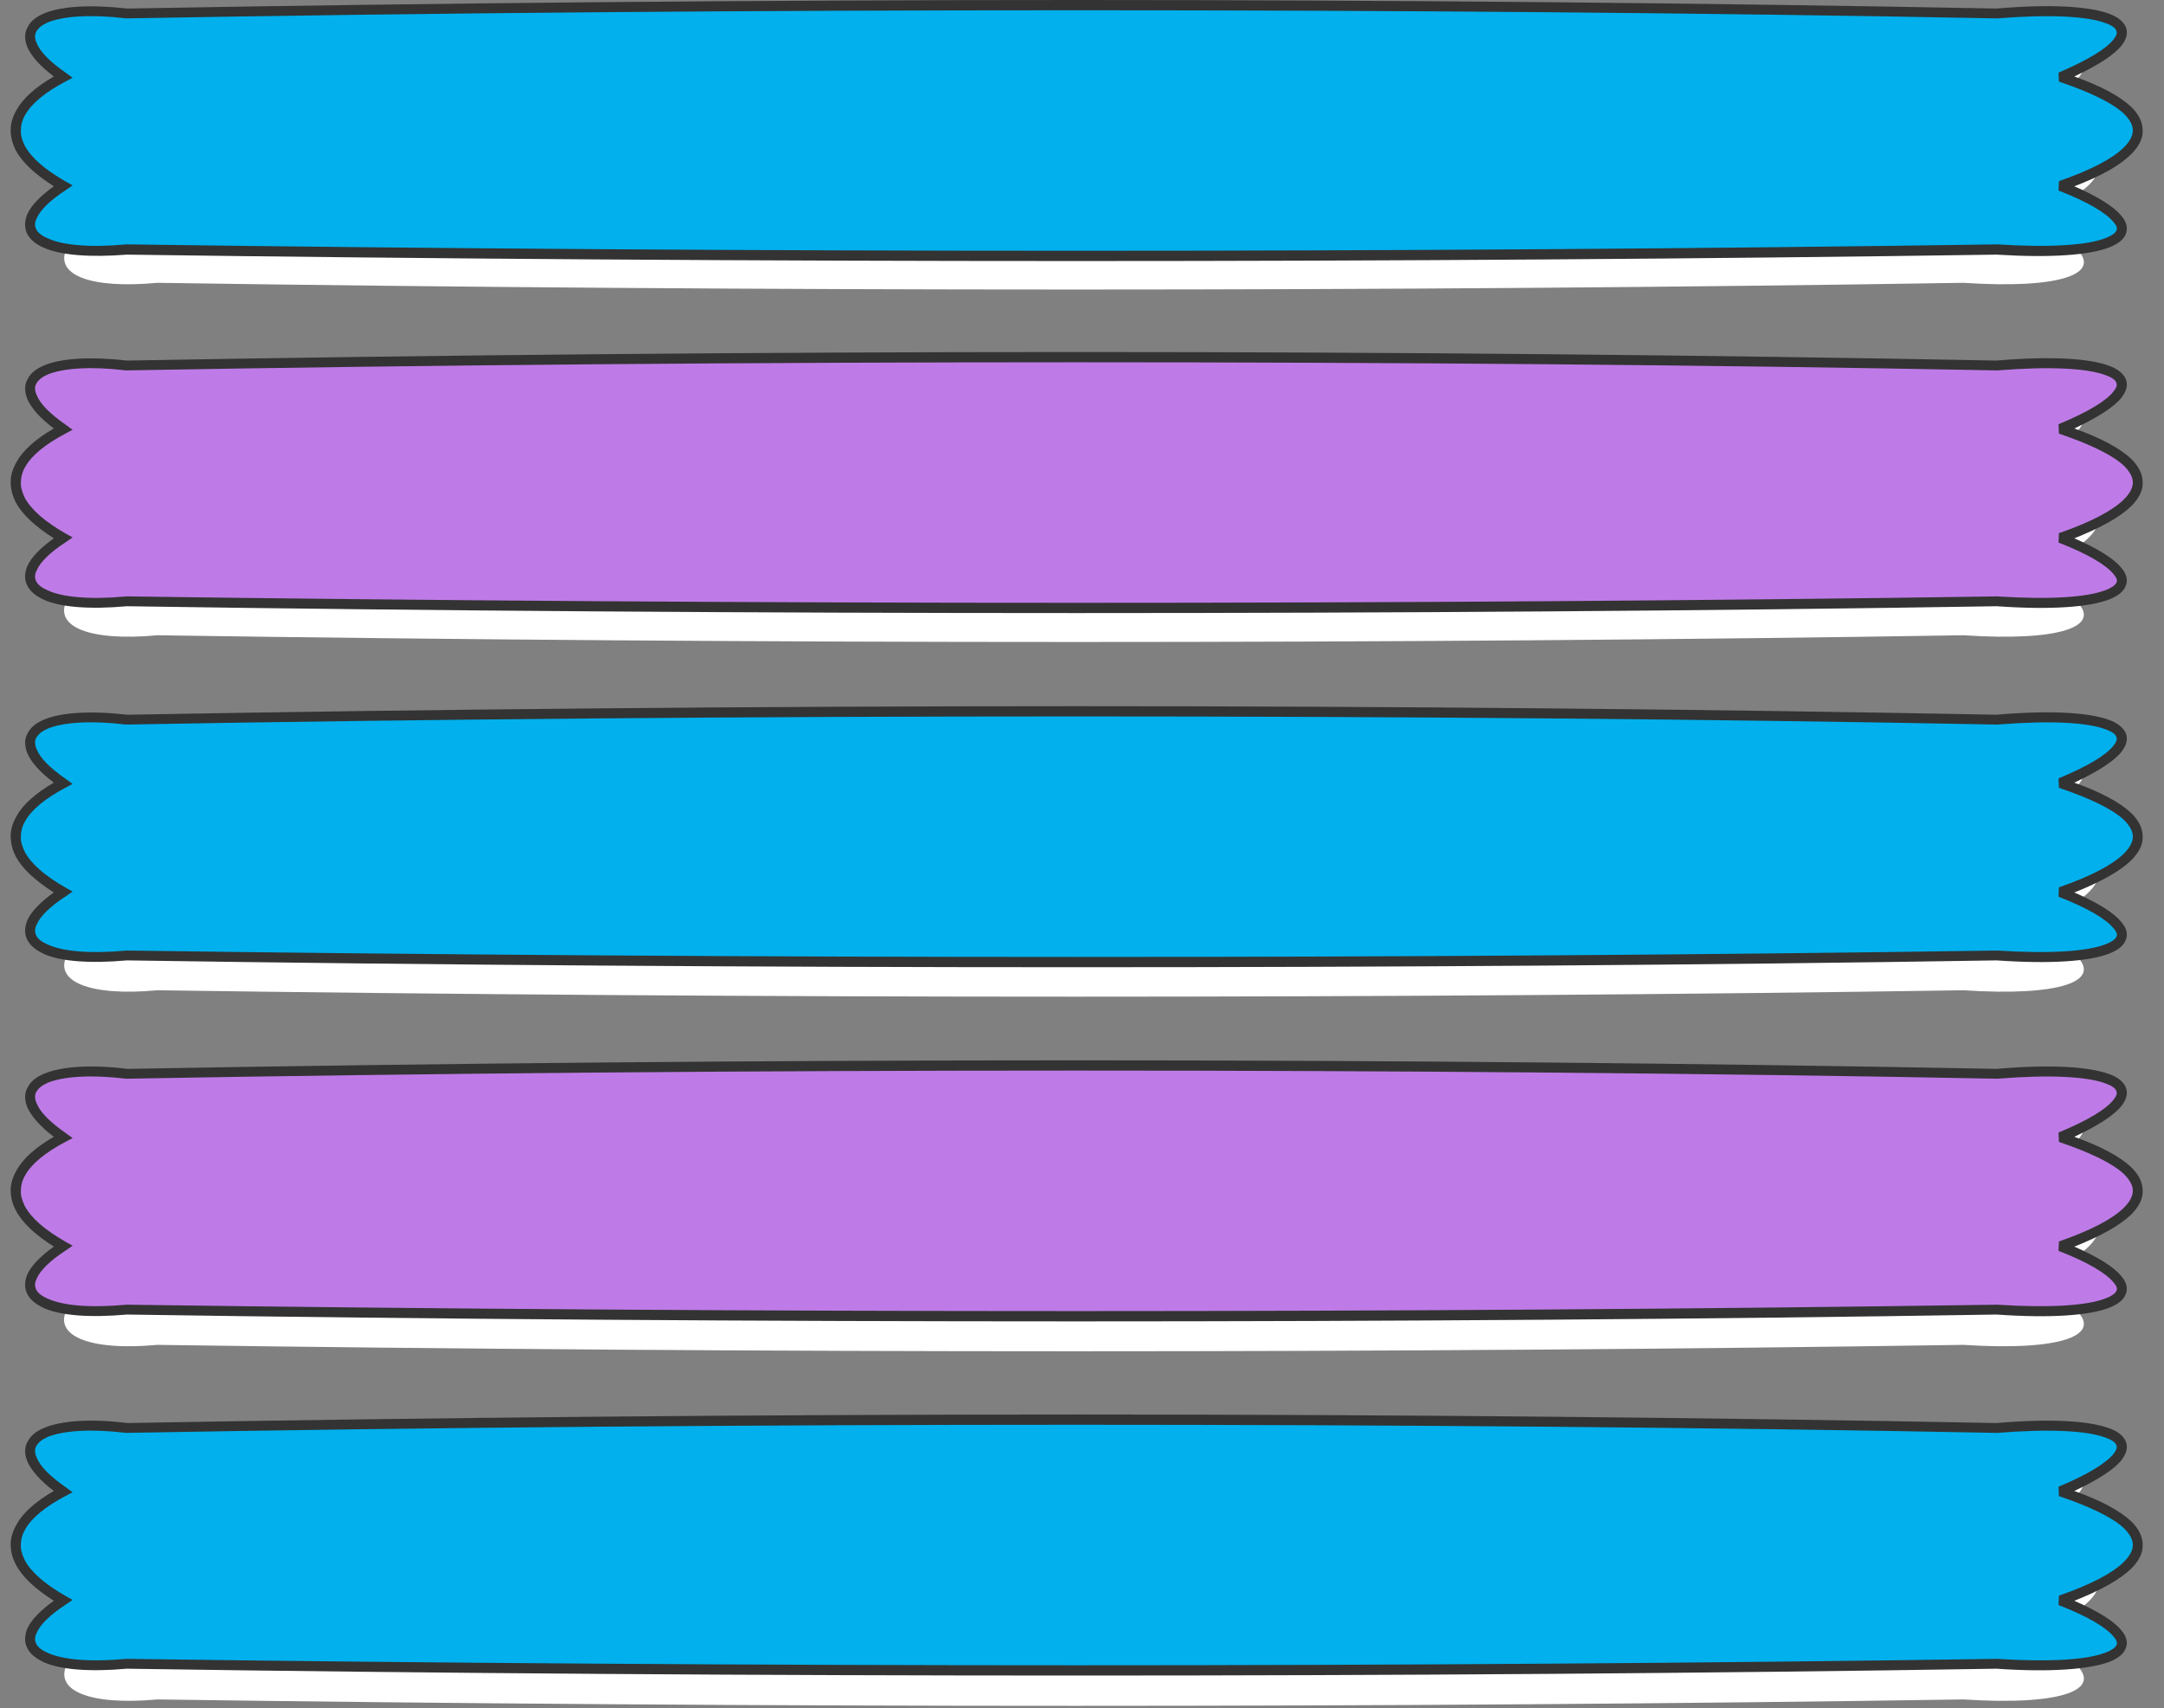
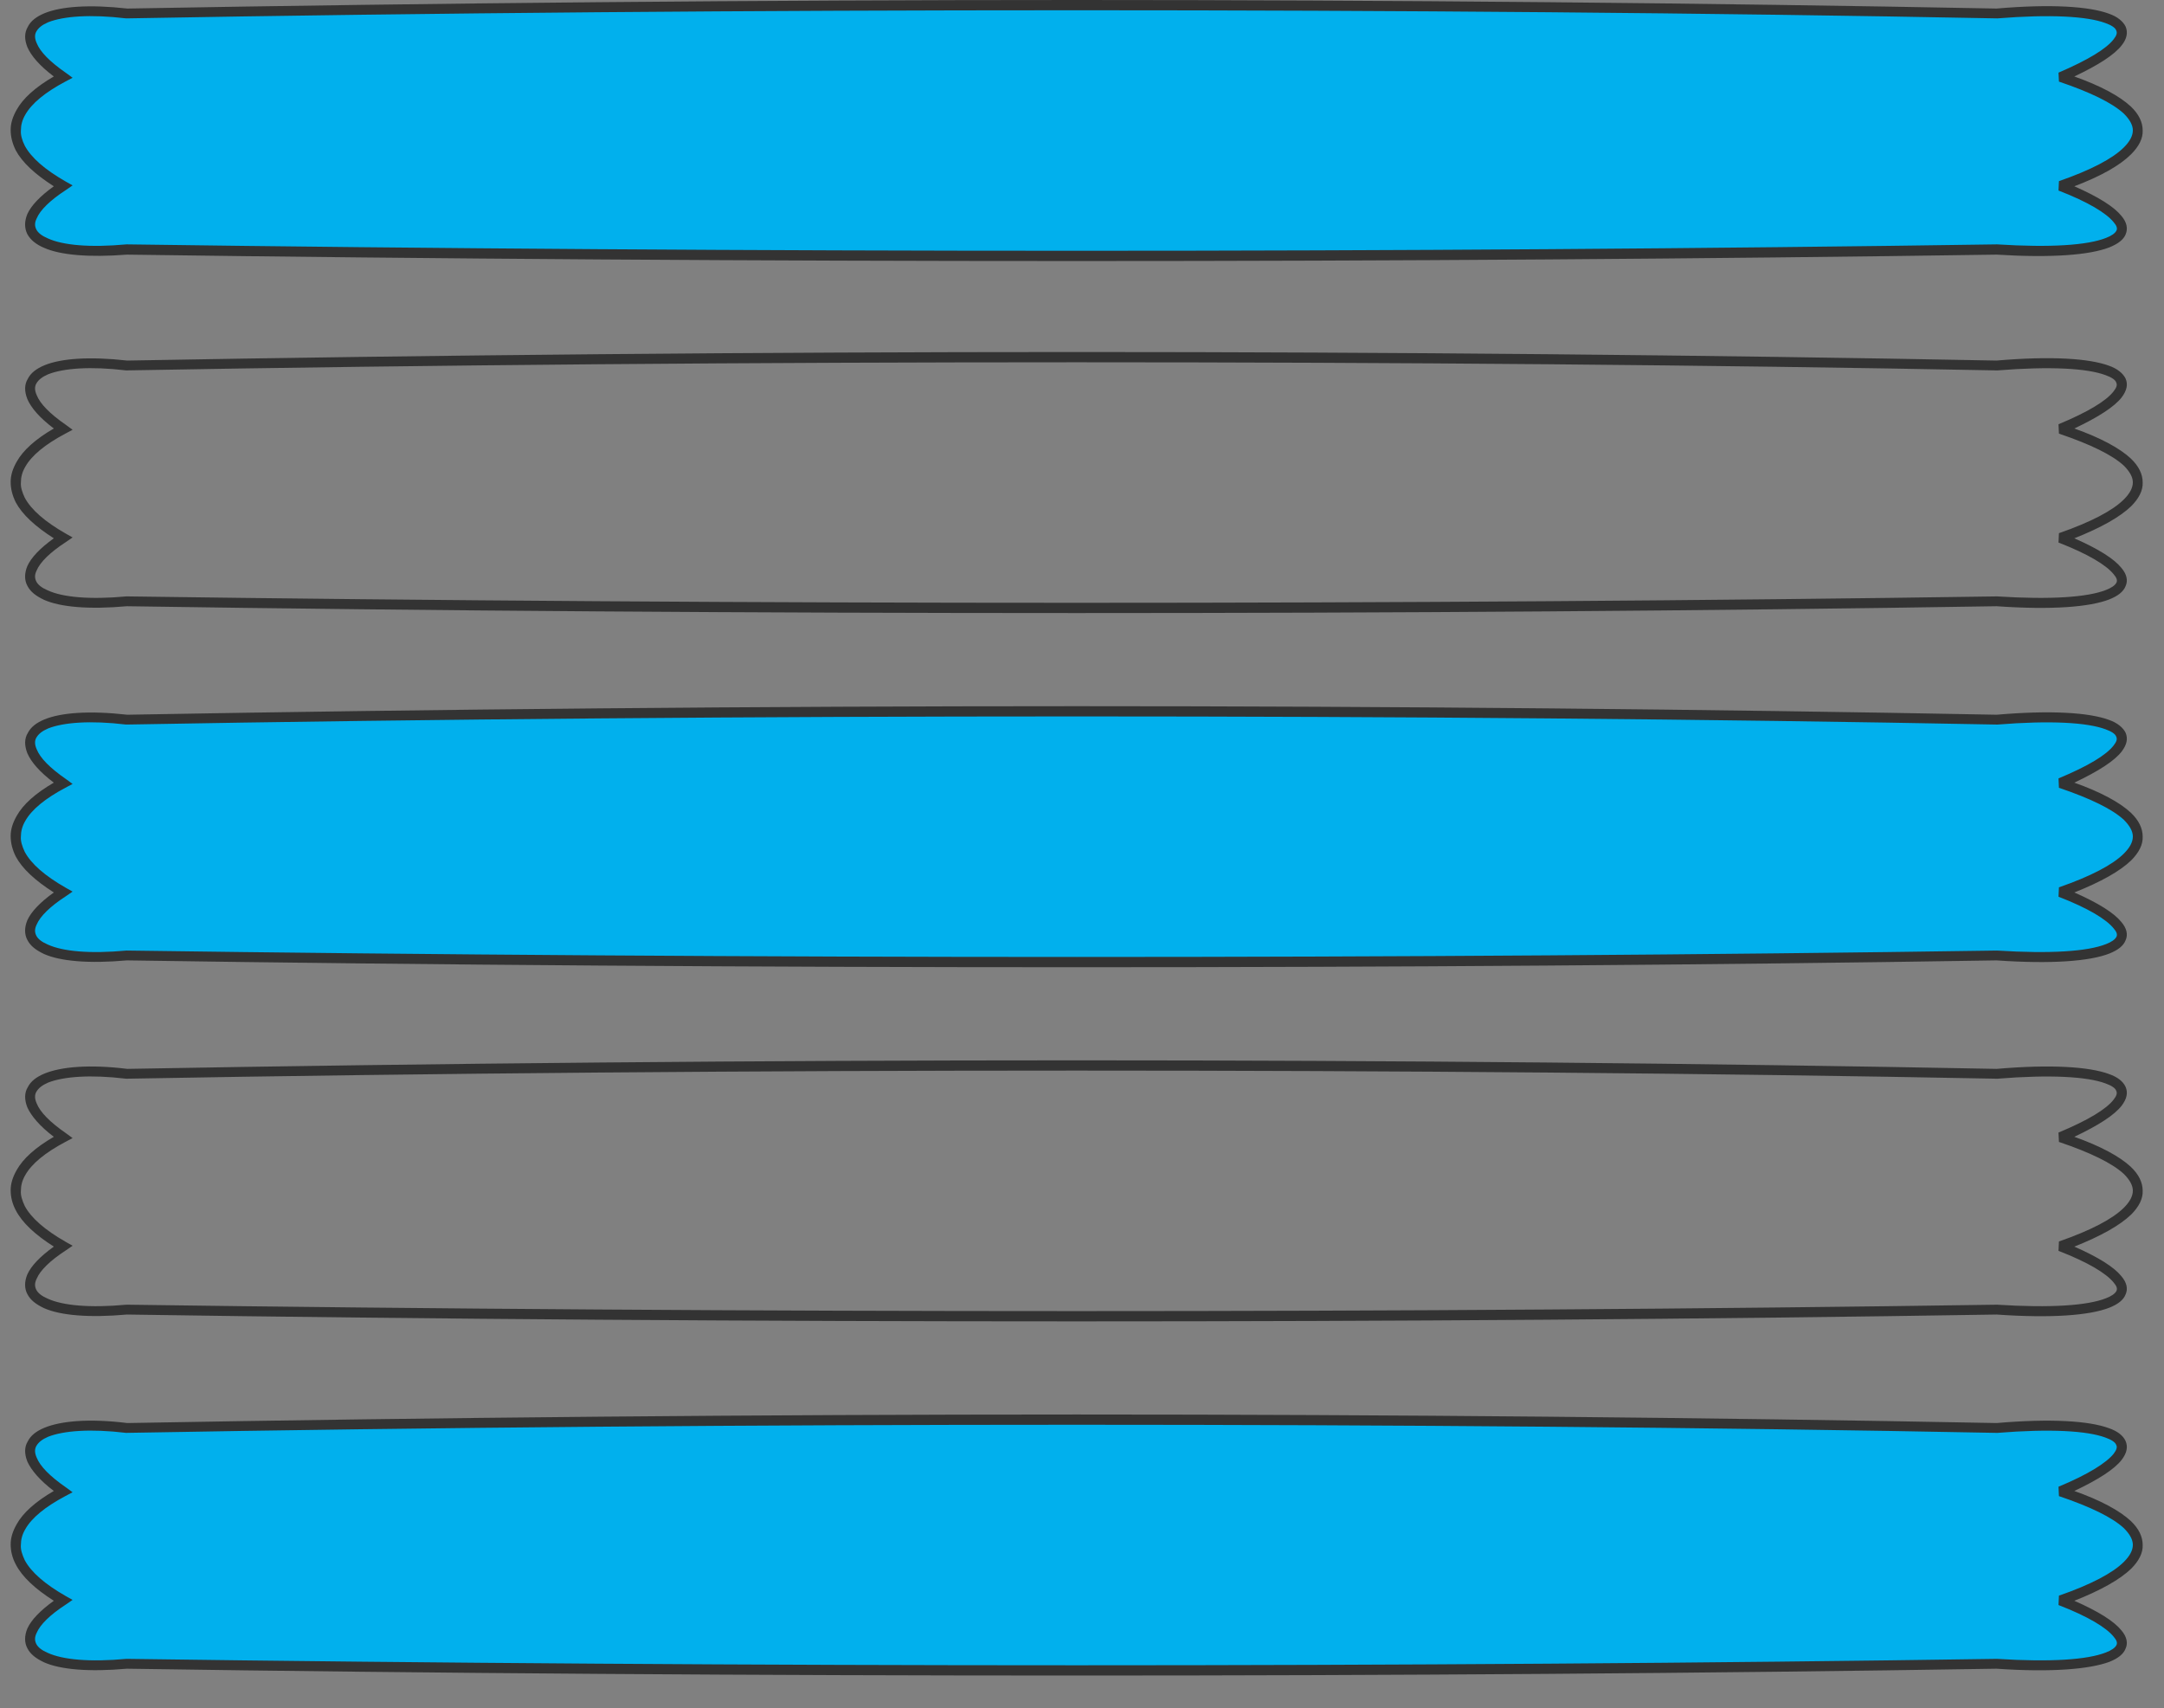
<svg xmlns="http://www.w3.org/2000/svg" fill="#000000" height="144.2" preserveAspectRatio="xMidYMid meet" version="1" viewBox="-0.9 0.0 182.7 144.2" width="182.7" zoomAndPan="magnify">
  <rect x="-0.9" y="0.0" width="182.7" height="144.2" fill="#808080" stroke="none" />
  <g>
    <g id="change1_1">
-       <path clip-rule="evenodd" d="M175.04,5.518c0.036,0.397-0.252,0.902-0.866,1.442 c-0.397-0.18-0.829-0.324-1.262-0.469C173.706,6.167,174.427,5.806,175.04,5.518L175.04,5.518z M175.004,124.927 c0.108,0.397-0.144,0.902-0.721,1.479c-0.433-0.18-0.902-0.325-1.37-0.505C173.706,125.576,174.391,125.252,175.004,124.927 L175.004,124.927z M176.338,133.655c-0.108,0.721-0.685,1.479-1.695,2.2c-0.505-0.252-1.118-0.505-1.731-0.757 C174.246,134.629,175.401,134.124,176.338,133.655L176.338,133.655z M174.283,140.435c2.416,2.2-1.046,3.57-9.413,3.029 c-47.1,0.721-102.134,0.721-152.48,0c-5.915,0.541-8.764-0.829-7.61-3.029c1.262,0.18,2.921,0.216,4.869,0.036 c52.113,0.721,109.131,0.721,157.89,0C170.315,140.651,172.588,140.615,174.283,140.435L174.283,140.435z M3.986,135.278 c-0.144-0.18-0.252-0.361-0.325-0.541c0.18,0.108,0.397,0.216,0.613,0.361C4.167,135.169,4.058,135.242,3.986,135.278 L3.986,135.278z M175.04,95.03c0.072,0.397-0.18,0.902-0.793,1.443c-0.397-0.144-0.866-0.289-1.334-0.469 C173.706,95.679,174.427,95.354,175.04,95.03L175.04,95.03z M176.338,103.757c-0.144,0.721-0.721,1.443-1.731,2.164 c-0.505-0.216-1.082-0.469-1.695-0.721C174.246,104.731,175.401,104.262,176.338,103.757L176.338,103.757z M174.319,110.538 c2.344,2.164-1.118,3.534-9.449,2.993c-47.1,0.721-102.134,0.721-152.48,0c-5.879,0.541-8.764-0.829-7.646-2.993 c1.298,0.18,2.921,0.216,4.905,0.036c52.113,0.721,109.131,0.721,157.89,0C170.352,110.754,172.624,110.718,174.319,110.538 L174.319,110.538z M3.986,105.38c-0.108-0.18-0.216-0.361-0.325-0.541c0.216,0.108,0.397,0.252,0.613,0.361 C4.167,105.272,4.095,105.308,3.986,105.38L3.986,105.38z M175.04,65.132c0.036,0.397-0.216,0.902-0.793,1.443 c-0.433-0.144-0.866-0.325-1.334-0.469C173.706,65.782,174.427,65.421,175.04,65.132L175.04,65.132z M176.302,73.86 c-0.108,0.721-0.685,1.442-1.731,2.164c-0.505-0.253-1.046-0.469-1.659-0.721C174.246,74.834,175.401,74.365,176.302,73.86 L176.302,73.86z M174.355,80.64c2.272,2.164-1.226,3.498-9.485,2.957c-47.1,0.721-102.134,0.721-152.48,0 c-5.842,0.541-8.728-0.793-7.646-2.957c1.262,0.18,2.921,0.216,4.905,0.036c52.113,0.721,109.131,0.721,157.89,0 C170.352,80.856,172.66,80.82,174.355,80.64L174.355,80.64z M4.022,75.483c-0.144-0.18-0.252-0.361-0.325-0.505 c0.18,0.108,0.361,0.216,0.577,0.325L4.022,75.483z M175.04,35.235c0.036,0.397-0.252,0.902-0.829,1.443 c-0.433-0.144-0.866-0.325-1.298-0.469C173.706,35.884,174.427,35.523,175.04,35.235L175.04,35.235z M176.302,43.963 c-0.144,0.721-0.721,1.443-1.767,2.164c-0.469-0.252-1.046-0.469-1.623-0.721C174.246,44.936,175.364,44.467,176.302,43.963 L176.302,43.963z M174.391,50.743c2.2,2.128-1.298,3.426-9.521,2.885c-47.1,0.757-102.134,0.757-152.48,0 c-5.806,0.541-8.692-0.757-7.682-2.885c1.298,0.18,2.957,0.216,4.941,0.036c52.113,0.721,109.131,0.721,157.89,0 C170.388,50.959,172.66,50.923,174.391,50.743L174.391,50.743z M4.022,45.549c-0.108-0.144-0.216-0.289-0.289-0.469 c0.18,0.108,0.361,0.216,0.541,0.325L4.022,45.549z M176.302,14.282c-0.18,0.685-0.757,1.406-1.803,2.092 c-0.469-0.216-1.01-0.433-1.587-0.685C174.246,15.219,175.364,14.75,176.302,14.282L176.302,14.282z M174.427,21.026 c2.128,2.092-1.37,3.39-9.557,2.849c-47.1,0.757-102.134,0.757-152.48,0c-5.77,0.541-8.655-0.721-7.682-2.849 c1.298,0.18,2.957,0.216,4.941,0.036c52.113,0.721,109.131,0.721,157.89,0C170.388,21.242,172.696,21.206,174.427,21.026 L174.427,21.026z M4.022,15.832C3.95,15.688,3.842,15.544,3.77,15.4c0.144,0.072,0.325,0.18,0.505,0.288L4.022,15.832z" fill="#ffffff" fill-rule="evenodd" />
-     </g>
+       </g>
    <g id="change2_1">
      <path clip-rule="evenodd" d="M9.797,1.118c52.113-0.902,109.131-0.902,157.89,0 c11.468-0.902,14.065,1.695,5.374,5.374c8.692,2.849,8.692,6.167,0,9.196c8.692,3.462,6.095,6.095-5.374,5.374 c-48.759,0.721-105.777,0.721-157.89,0c-8.114,0.721-10.711-1.911-5.374-5.374c-5.338-3.029-5.338-6.347,0-9.196 C-0.914,2.813,1.683,0.216,9.797,1.118L9.797,1.118z M9.797,120.527c52.113-0.938,109.131-0.938,157.89,0 c11.468-0.938,14.065,1.695,5.374,5.374c8.692,2.849,8.692,6.167,0,9.196c8.692,3.462,6.095,6.095-5.374,5.374 c-48.759,0.721-105.777,0.721-157.89,0c-8.114,0.721-10.711-1.911-5.374-5.374c-5.338-3.029-5.338-6.347,0-9.196 C-0.914,122.222,1.683,119.59,9.797,120.527L9.797,120.527z M9.797,60.733c52.113-0.938,109.131-0.938,157.89,0 c11.468-0.938,14.065,1.695,5.374,5.374c8.692,2.849,8.692,6.167,0,9.196c8.692,3.462,6.095,6.095-5.374,5.374 c-48.759,0.721-105.777,0.721-157.89,0c-8.114,0.721-10.711-1.911-5.374-5.374c-5.338-3.029-5.338-6.347,0-9.196 C-0.914,62.428,1.683,59.795,9.797,60.733L9.797,60.733z" fill="#01b0ed" fill-rule="evenodd" />
    </g>
    <g id="change3_1">
-       <path clip-rule="evenodd" d="M9.797,90.63c52.113-0.938,109.131-0.938,157.89,0 c11.468-0.938,14.065,1.695,5.374,5.374c8.692,2.849,8.692,6.167,0,9.196c8.692,3.462,6.095,6.095-5.374,5.374 c-48.759,0.721-105.777,0.721-157.89,0c-8.114,0.721-10.711-1.911-5.374-5.374c-5.338-3.029-5.338-6.347,0-9.196 C-0.914,92.325,1.683,89.692,9.797,90.63L9.797,90.63z M9.797,30.835c52.113-0.938,109.131-0.938,157.89,0 c11.468-0.938,14.065,1.695,5.374,5.374c8.692,2.849,8.692,6.167,0,9.196c8.692,3.462,6.095,6.095-5.374,5.374 c-48.759,0.721-105.777,0.721-157.89,0C1.683,51.5-0.914,48.867,4.424,45.405c-5.338-3.029-5.338-6.347,0-9.196 C-0.914,32.53,1.683,29.897,9.797,30.835L9.797,30.835z" fill="#be7be7" fill-rule="evenodd" />
-     </g>
+       </g>
    <g id="change4_1">
      <path d="M9.846,90.233c26.111-0.469,53.375-0.721,80.171-0.721c26.796,0,53.231,0.252,77.647,0.721 c4.616-0.397,7.826-0.18,9.485,0.433c0.721,0.252,1.19,0.613,1.407,1.082c0.216,0.505,0.108,1.01-0.325,1.587 c-0.613,0.793-1.947,1.659-4.003,2.633c2.236,0.793,3.823,1.659,4.761,2.525c0.685,0.649,1.01,1.334,1.01,2.02 c0.036,0.685-0.325,1.37-0.974,2.02c-0.938,0.902-2.525,1.803-4.797,2.705c2.056,0.902,3.354,1.731,3.967,2.488 c0.469,0.541,0.577,1.082,0.361,1.551c-0.18,0.469-0.649,0.829-1.37,1.118c-1.659,0.649-4.869,0.902-9.521,0.577 c-24.452,0.397-50.887,0.577-77.647,0.577c-26.76,0-54.061-0.18-80.207-0.577c-3.21,0.289-5.626,0.072-6.996-0.541 c-0.685-0.325-1.154-0.685-1.407-1.19c-0.252-0.469-0.252-1.046,0-1.659c0.325-0.721,1.082-1.515,2.236-2.344 c-1.587-1.01-2.669-2.02-3.21-3.065C0.144,101.63,0,101.052,0,100.476c0-0.577,0.18-1.118,0.505-1.695 c0.541-0.974,1.587-1.912,3.138-2.813c-1.19-0.902-1.911-1.767-2.236-2.488c-0.252-0.649-0.252-1.226,0.036-1.695 c0.252-0.505,0.721-0.866,1.407-1.154C4.256,90.053,6.636,89.837,9.846,90.233L9.846,90.233z M9.846,0.721 C35.956,0.253,63.221,0,90.017,0c26.796,0,53.231,0.253,77.647,0.721c4.616-0.397,7.826-0.18,9.485,0.433 c0.721,0.252,1.19,0.649,1.407,1.082c0.216,0.505,0.108,1.046-0.325,1.587c-0.613,0.793-1.947,1.659-4.003,2.633 c2.236,0.793,3.823,1.659,4.761,2.525c0.685,0.649,1.01,1.334,1.01,2.02c0.036,0.685-0.325,1.371-0.974,2.02 c-0.938,0.938-2.525,1.839-4.797,2.705c2.056,0.902,3.354,1.731,3.967,2.488c0.469,0.541,0.577,1.082,0.361,1.587 c-0.18,0.433-0.649,0.793-1.37,1.082c-1.659,0.649-4.869,0.902-9.521,0.613c-24.452,0.361-50.887,0.541-77.647,0.541 c-26.76,0-54.061-0.18-80.207-0.541c-3.21,0.252-5.626,0.036-6.996-0.577c-0.685-0.288-1.154-0.685-1.407-1.154 c-0.252-0.505-0.252-1.082,0-1.695c0.325-0.721,1.082-1.515,2.236-2.344c-1.587-1.01-2.669-2.02-3.21-3.029 C0.144,12.118,0,11.541,0,10.964c0-0.577,0.18-1.118,0.505-1.695c0.541-0.974,1.587-1.911,3.138-2.813 c-1.19-0.902-1.911-1.731-2.236-2.488c-0.252-0.649-0.252-1.19,0.036-1.695c0.252-0.505,0.721-0.866,1.407-1.154 C4.256,0.541,6.636,0.361,9.846,0.721L9.846,0.721z M90.017,0.866c-26.94,0-54.205,0.216-80.207,0.685H9.737 C6.708,1.19,4.472,1.37,3.174,1.875c-0.505,0.216-0.829,0.469-1.01,0.793C2.02,2.921,2.02,3.246,2.2,3.643 c0.289,0.721,1.082,1.551,2.488,2.525l0.541,0.397L4.616,6.888C2.921,7.79,1.767,8.728,1.226,9.701 C0.974,10.134,0.866,10.567,0.866,11c-0.036,0.397,0.108,0.866,0.325,1.298c0.541,1.01,1.695,2.02,3.462,3.029l0.577,0.325 l-0.577,0.397c-1.334,0.866-2.164,1.695-2.452,2.38c-0.18,0.361-0.18,0.649-0.036,0.938c0.144,0.289,0.469,0.541,0.974,0.757 c1.262,0.577,3.534,0.793,6.636,0.505H9.81c25.966,0.361,53.267,0.541,80.207,0.541c26.94,0,53.375-0.18,77.683-0.541l0,0 c4.544,0.288,7.646,0.072,9.196-0.541c0.469-0.18,0.793-0.397,0.902-0.649c0.072-0.18,0-0.397-0.252-0.685 c-0.613-0.757-2.128-1.695-4.652-2.669l0.036-0.793c2.705-0.938,4.544-1.911,5.482-2.849c0.505-0.505,0.757-0.974,0.757-1.443 c0-0.433-0.252-0.902-0.757-1.406c-0.974-0.902-2.813-1.803-5.482-2.705l-0.036-0.757c2.525-1.082,4.039-2.02,4.652-2.813 c0.252-0.325,0.325-0.541,0.216-0.757c-0.072-0.216-0.397-0.433-0.902-0.613c-1.551-0.577-4.652-0.757-9.124-0.397H167.7 C143.392,1.082,116.921,0.866,90.017,0.866L90.017,0.866z M9.846,120.131c26.111-0.469,53.375-0.721,80.171-0.721 c26.796,0,53.231,0.253,77.647,0.721c4.616-0.397,7.826-0.18,9.485,0.433c0.721,0.253,1.19,0.613,1.407,1.082 c0.216,0.505,0.108,1.01-0.325,1.587c-0.613,0.793-1.947,1.659-4.003,2.633c2.236,0.793,3.823,1.659,4.761,2.525 c0.685,0.649,1.01,1.334,1.01,2.02c0.036,0.685-0.325,1.37-0.974,2.02c-0.938,0.902-2.525,1.803-4.797,2.705 c2.056,0.902,3.354,1.731,3.967,2.488c0.469,0.541,0.577,1.082,0.361,1.551c-0.18,0.469-0.649,0.829-1.37,1.118 c-1.659,0.613-4.869,0.902-9.521,0.577c-24.452,0.397-50.887,0.577-77.647,0.577c-26.76,0-54.061-0.18-80.207-0.577 c-3.21,0.288-5.626,0.072-6.996-0.541c-0.685-0.325-1.154-0.685-1.407-1.19c-0.252-0.469-0.252-1.046,0-1.659 c0.325-0.721,1.082-1.515,2.236-2.344c-1.587-1.01-2.669-2.02-3.21-3.066C0.144,131.527,0,130.95,0,130.373 c0-0.577,0.18-1.118,0.505-1.695c0.541-0.974,1.587-1.911,3.138-2.813c-1.19-0.902-1.911-1.767-2.236-2.488 c-0.252-0.649-0.252-1.226,0.036-1.695c0.252-0.505,0.721-0.866,1.407-1.154C4.256,119.95,6.636,119.734,9.846,120.131 L9.846,120.131z M90.017,120.275c-26.94,0-54.205,0.216-80.207,0.685H9.737c-3.029-0.361-5.265-0.18-6.564,0.325 c-0.505,0.216-0.829,0.469-1.01,0.793c-0.144,0.253-0.144,0.577,0.036,0.974c0.289,0.721,1.082,1.551,2.488,2.525l0.541,0.397 l-0.613,0.325c-1.695,0.902-2.849,1.839-3.39,2.813c-0.252,0.433-0.361,0.866-0.361,1.298c-0.036,0.397,0.108,0.829,0.325,1.298 c0.541,1.01,1.695,2.02,3.462,3.029l0.577,0.325l-0.577,0.397c-1.334,0.866-2.164,1.695-2.452,2.38 c-0.18,0.361-0.18,0.649-0.036,0.938c0.144,0.289,0.469,0.541,0.974,0.757c1.262,0.577,3.534,0.793,6.636,0.505H9.81 c25.966,0.361,53.267,0.541,80.207,0.541c26.94,0,53.375-0.18,77.683-0.541l0,0c4.544,0.289,7.646,0.072,9.196-0.541 c0.469-0.18,0.793-0.397,0.902-0.649c0.072-0.18,0-0.397-0.252-0.685c-0.613-0.757-2.128-1.695-4.652-2.669l0.036-0.793 c2.705-0.938,4.544-1.911,5.482-2.849c0.505-0.505,0.757-0.974,0.757-1.442c0-0.433-0.252-0.902-0.757-1.407 c-0.974-0.902-2.813-1.803-5.482-2.705l-0.036-0.793c2.525-1.046,4.039-2.02,4.652-2.777c0.252-0.325,0.325-0.577,0.216-0.757 c-0.072-0.216-0.397-0.433-0.902-0.613c-1.551-0.577-4.652-0.757-9.124-0.397H167.7 C143.392,120.491,116.921,120.275,90.017,120.275L90.017,120.275z M9.846,60.336c26.111-0.469,53.375-0.721,80.171-0.721 c26.796,0,53.231,0.253,77.647,0.721c4.616-0.397,7.826-0.18,9.485,0.433c0.721,0.253,1.19,0.649,1.407,1.082 c0.216,0.505,0.108,1.01-0.325,1.587c-0.613,0.793-1.947,1.659-4.003,2.633c2.236,0.793,3.823,1.659,4.761,2.525 c0.685,0.649,1.01,1.334,1.01,2.02c0.036,0.685-0.325,1.37-0.974,2.02c-0.938,0.902-2.525,1.803-4.797,2.705 c2.056,0.902,3.354,1.731,3.967,2.488c0.469,0.541,0.577,1.082,0.361,1.551c-0.18,0.469-0.649,0.829-1.37,1.118 c-1.659,0.649-4.869,0.902-9.521,0.577c-24.452,0.397-50.887,0.577-77.647,0.577c-26.76,0-54.061-0.18-80.207-0.577 c-3.21,0.288-5.626,0.072-6.996-0.541c-0.685-0.325-1.154-0.685-1.407-1.19c-0.252-0.469-0.252-1.046,0-1.659 c0.325-0.721,1.082-1.515,2.236-2.344c-1.587-1.01-2.669-2.02-3.21-3.029C0.144,71.732,0,71.155,0,70.578 c0-0.577,0.18-1.118,0.505-1.695c0.541-0.974,1.587-1.911,3.138-2.813c-1.19-0.902-1.911-1.731-2.236-2.488 c-0.252-0.649-0.252-1.226,0.036-1.695c0.252-0.505,0.721-0.866,1.407-1.154C4.256,60.155,6.636,59.975,9.846,60.336L9.846,60.336z M90.017,60.48c-26.94,0-54.205,0.216-80.207,0.685H9.737c-3.029-0.361-5.265-0.18-6.564,0.325 c-0.505,0.216-0.829,0.469-1.01,0.793C2.02,62.536,2.02,62.86,2.2,63.257c0.289,0.721,1.082,1.551,2.488,2.525l0.541,0.397 l-0.613,0.325c-1.695,0.902-2.849,1.839-3.39,2.813c-0.252,0.433-0.361,0.866-0.361,1.298c-0.036,0.397,0.108,0.829,0.325,1.298 c0.541,1.01,1.695,2.02,3.462,3.029l0.577,0.325l-0.577,0.397c-1.334,0.866-2.164,1.695-2.452,2.38 c-0.18,0.361-0.18,0.649-0.036,0.938c0.144,0.289,0.469,0.541,0.974,0.757c1.262,0.577,3.534,0.793,6.636,0.505H9.81 c25.966,0.361,53.267,0.541,80.207,0.541c26.94,0,53.375-0.18,77.683-0.541l0,0c4.544,0.288,7.646,0.072,9.196-0.541 c0.469-0.18,0.793-0.397,0.902-0.649c0.072-0.18,0-0.397-0.252-0.685c-0.613-0.757-2.128-1.695-4.652-2.669l0.036-0.793 c2.705-0.938,4.544-1.911,5.482-2.849c0.505-0.505,0.757-0.974,0.757-1.442c0-0.433-0.252-0.902-0.757-1.407 c-0.974-0.902-2.813-1.803-5.482-2.705l-0.036-0.793c2.525-1.046,4.039-1.983,4.652-2.777c0.252-0.325,0.325-0.541,0.216-0.757 c-0.072-0.216-0.397-0.433-0.902-0.613c-1.551-0.577-4.652-0.757-9.124-0.397H167.7C143.392,60.697,116.921,60.48,90.017,60.48 L90.017,60.48z M90.017,90.377c-26.94,0-54.205,0.216-80.207,0.685H9.737c-3.029-0.361-5.265-0.18-6.564,0.325 c-0.505,0.216-0.829,0.469-1.01,0.793C2.02,92.433,2.02,92.758,2.2,93.154c0.289,0.721,1.082,1.551,2.488,2.525l0.541,0.397 L4.616,96.4c-1.695,0.902-2.849,1.839-3.39,2.813c-0.252,0.433-0.361,0.866-0.361,1.298c-0.036,0.397,0.108,0.829,0.325,1.298 c0.541,1.01,1.695,2.02,3.462,3.029l0.577,0.325l-0.577,0.397c-1.334,0.866-2.164,1.695-2.452,2.38 c-0.18,0.361-0.18,0.649-0.036,0.938c0.144,0.288,0.469,0.541,0.974,0.757c1.262,0.577,3.534,0.793,6.636,0.505H9.81 c25.966,0.361,53.267,0.541,80.207,0.541c26.94,0,53.375-0.18,77.683-0.541l0,0c4.544,0.289,7.646,0.072,9.196-0.541 c0.469-0.18,0.793-0.397,0.902-0.649c0.072-0.18,0-0.397-0.252-0.685c-0.613-0.757-2.128-1.695-4.652-2.669l0.036-0.793 c2.705-0.938,4.544-1.912,5.482-2.849c0.505-0.505,0.757-0.974,0.757-1.443c0-0.433-0.252-0.902-0.757-1.406 c-0.974-0.902-2.813-1.803-5.482-2.705l-0.036-0.793c2.525-1.046,4.039-1.984,4.652-2.777c0.252-0.324,0.325-0.541,0.216-0.757 c-0.072-0.216-0.397-0.433-0.902-0.613c-1.551-0.577-4.652-0.757-9.124-0.397H167.7C143.392,90.594,116.921,90.377,90.017,90.377 L90.017,90.377z M9.846,30.438c26.111-0.469,53.375-0.721,80.171-0.721c26.796,0,53.231,0.252,77.647,0.721 c4.616-0.397,7.826-0.18,9.485,0.433c0.721,0.253,1.19,0.649,1.407,1.082c0.216,0.505,0.108,1.01-0.325,1.587 c-0.613,0.793-1.947,1.659-4.003,2.633c2.236,0.793,3.823,1.659,4.761,2.525c0.685,0.649,1.01,1.334,1.01,2.02 c0.036,0.685-0.325,1.37-0.974,2.02c-0.938,0.902-2.525,1.803-4.797,2.705c2.056,0.902,3.354,1.731,3.967,2.488 c0.469,0.541,0.577,1.082,0.361,1.551c-0.18,0.469-0.649,0.829-1.37,1.118c-1.659,0.649-4.869,0.902-9.521,0.577 c-24.452,0.397-50.887,0.577-77.647,0.577c-26.76,0-54.061-0.18-80.207-0.577c-3.21,0.289-5.626,0.072-6.996-0.541 c-0.685-0.325-1.154-0.685-1.407-1.19c-0.252-0.469-0.252-1.046,0-1.659c0.325-0.721,1.082-1.515,2.236-2.344 c-1.587-1.01-2.669-2.02-3.21-3.029C0.144,41.835,0,41.258,0,40.681c0-0.577,0.18-1.118,0.505-1.695 c0.541-0.974,1.587-1.912,3.138-2.813c-1.19-0.902-1.911-1.731-2.236-2.488c-0.252-0.649-0.252-1.226,0.036-1.695 c0.252-0.505,0.721-0.866,1.407-1.154C4.256,30.258,6.636,30.078,9.846,30.438L9.846,30.438z M90.017,30.583 c-26.94,0-54.205,0.216-80.207,0.685H9.737c-3.029-0.361-5.265-0.18-6.564,0.325c-0.505,0.216-0.829,0.469-1.01,0.793 C2.02,32.638,2.02,32.963,2.2,33.36c0.289,0.721,1.082,1.551,2.488,2.525l0.541,0.397l-0.613,0.325 c-1.695,0.902-2.849,1.839-3.39,2.813c-0.252,0.433-0.361,0.866-0.361,1.298c-0.036,0.397,0.108,0.829,0.325,1.298 c0.541,1.01,1.695,2.02,3.462,3.029l0.577,0.325l-0.577,0.397c-1.334,0.866-2.164,1.695-2.452,2.38 c-0.18,0.361-0.18,0.649-0.036,0.938c0.144,0.288,0.469,0.541,0.974,0.757c1.262,0.577,3.534,0.793,6.636,0.505H9.81 c25.966,0.361,53.267,0.541,80.207,0.541c26.94,0,53.375-0.18,77.683-0.541l0,0c4.544,0.289,7.646,0.072,9.196-0.541 c0.469-0.18,0.793-0.397,0.902-0.649c0.072-0.18,0-0.397-0.252-0.685c-0.613-0.757-2.128-1.695-4.652-2.669l0.036-0.793 c2.705-0.938,4.544-1.911,5.482-2.849c0.505-0.505,0.757-0.974,0.757-1.443c0-0.433-0.252-0.902-0.757-1.406 c-0.974-0.902-2.813-1.803-5.482-2.705l-0.036-0.793c2.525-1.046,4.039-1.984,4.652-2.777c0.252-0.325,0.325-0.541,0.216-0.757 c-0.072-0.216-0.397-0.433-0.902-0.613c-1.551-0.577-4.652-0.757-9.124-0.397H167.7C143.392,30.799,116.921,30.583,90.017,30.583 L90.017,30.583z" fill="#333333" />
    </g>
  </g>
</svg>